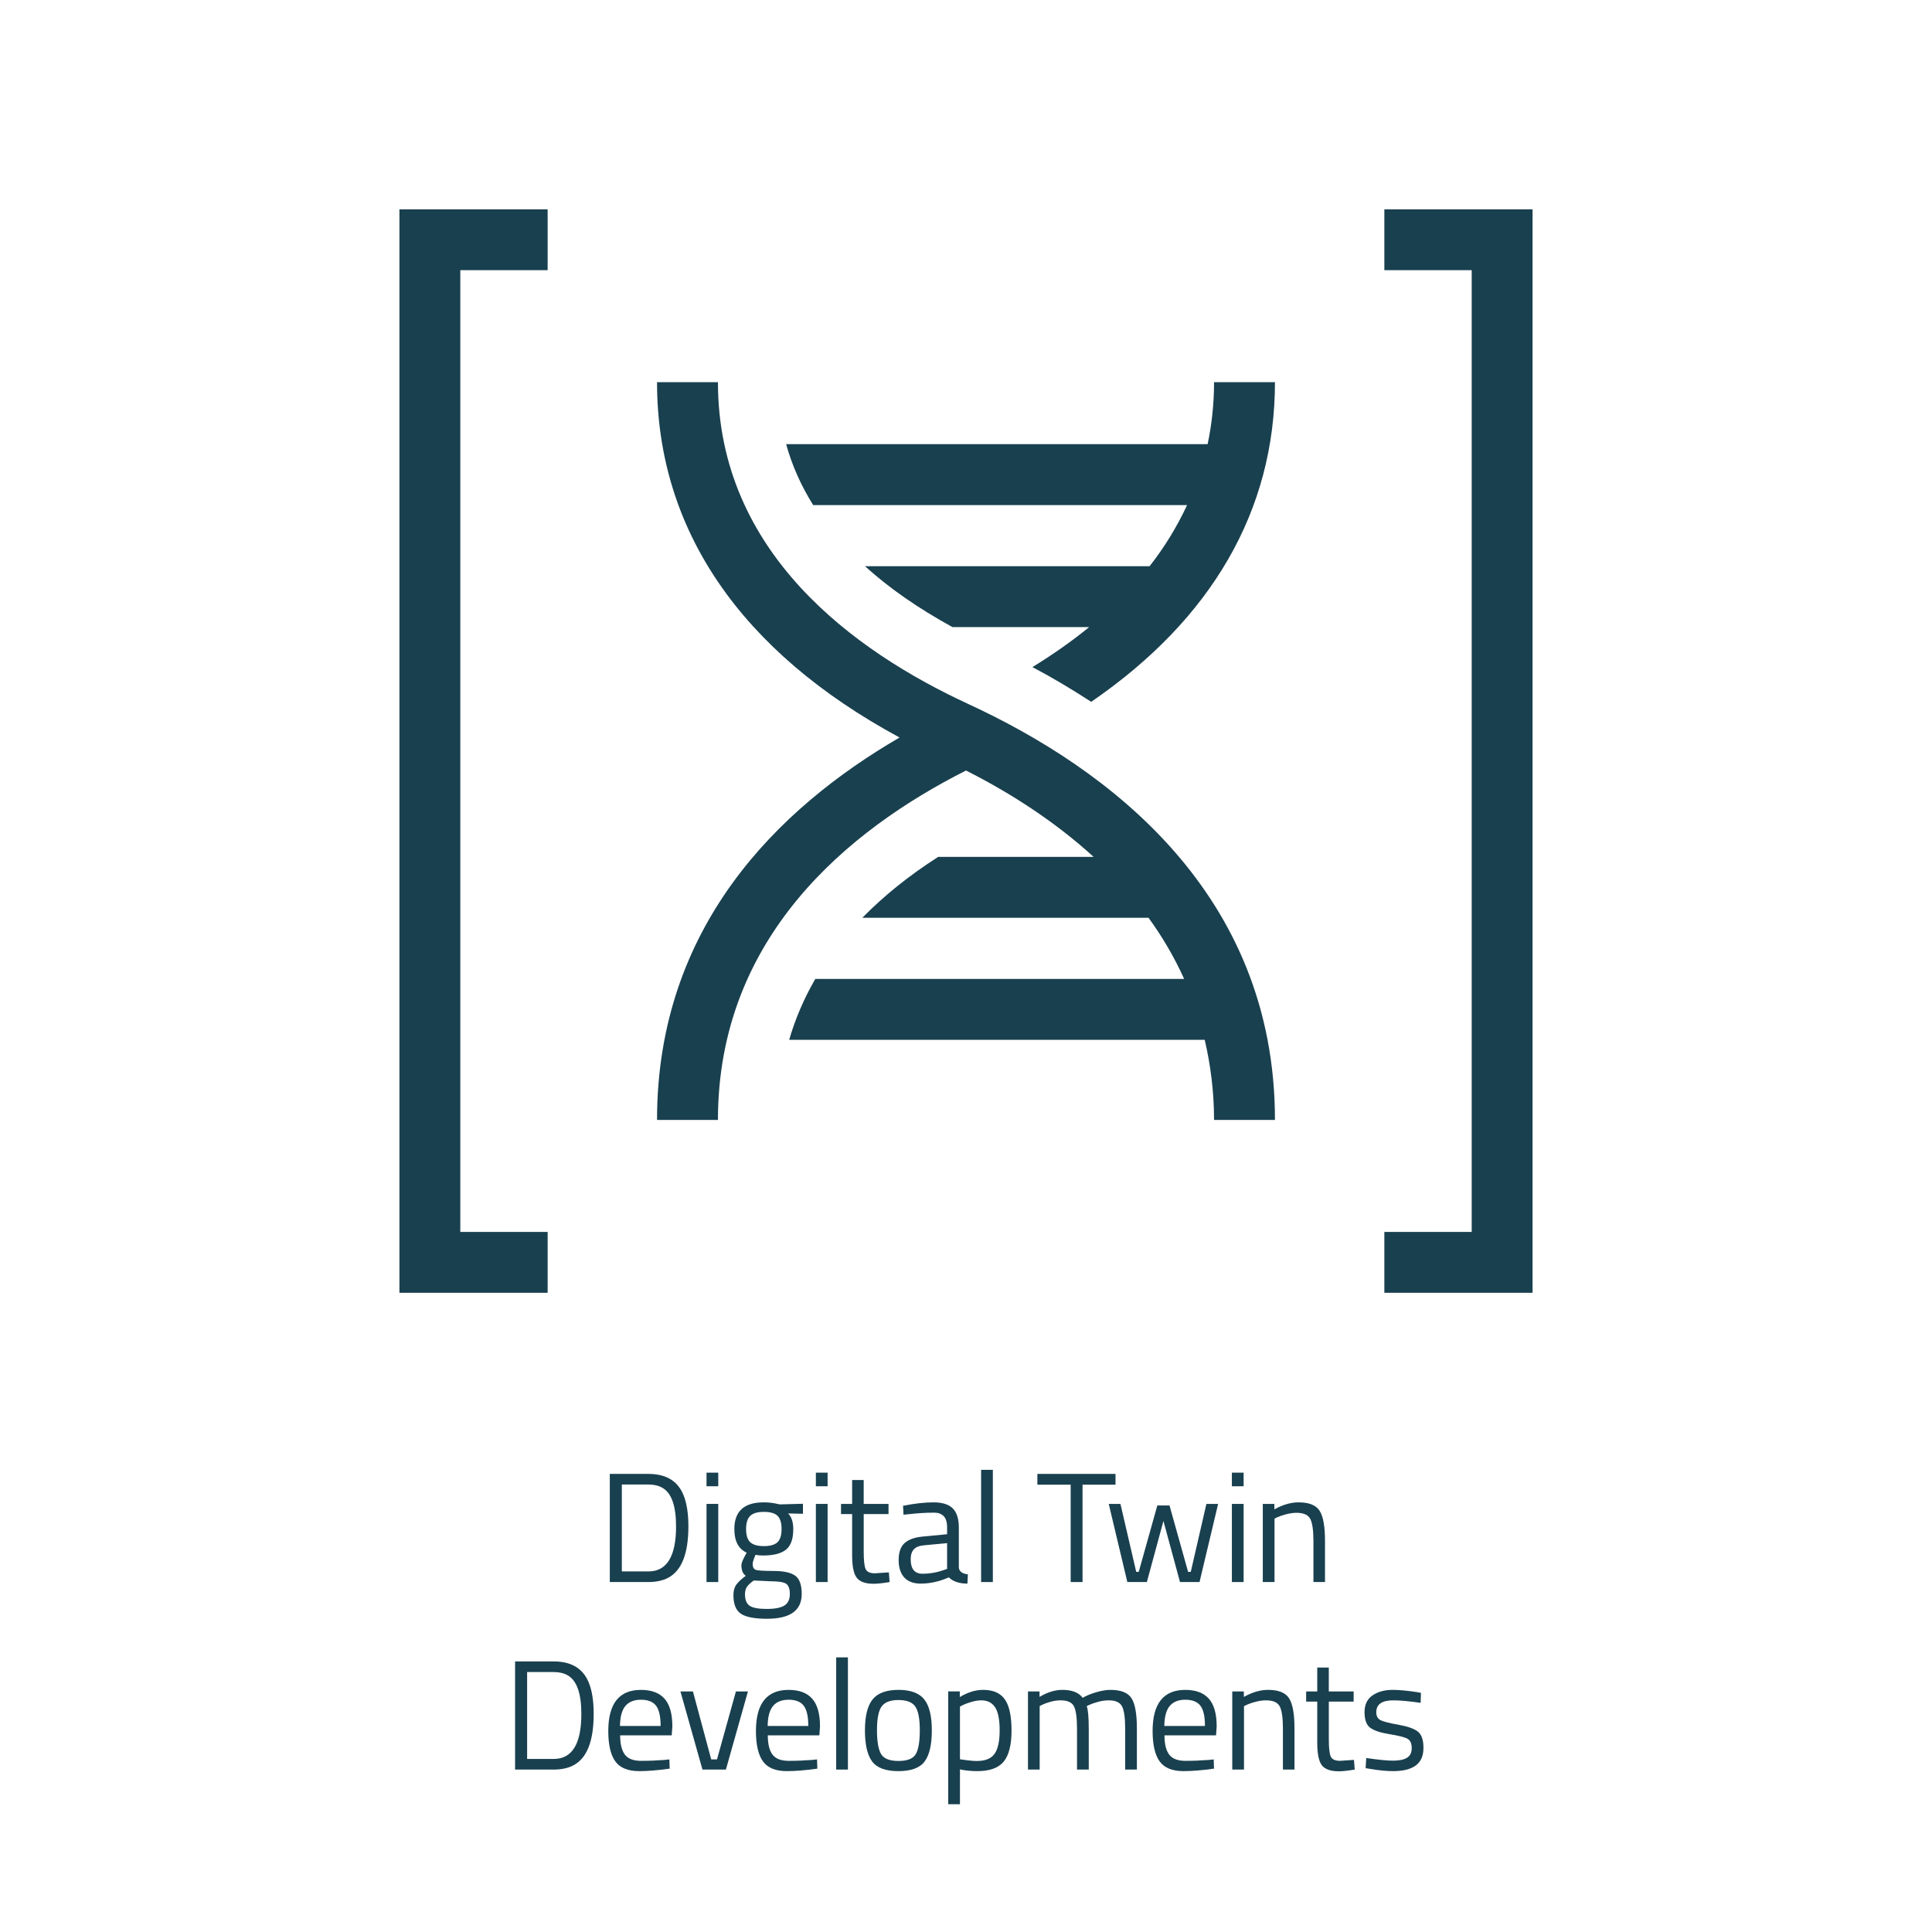
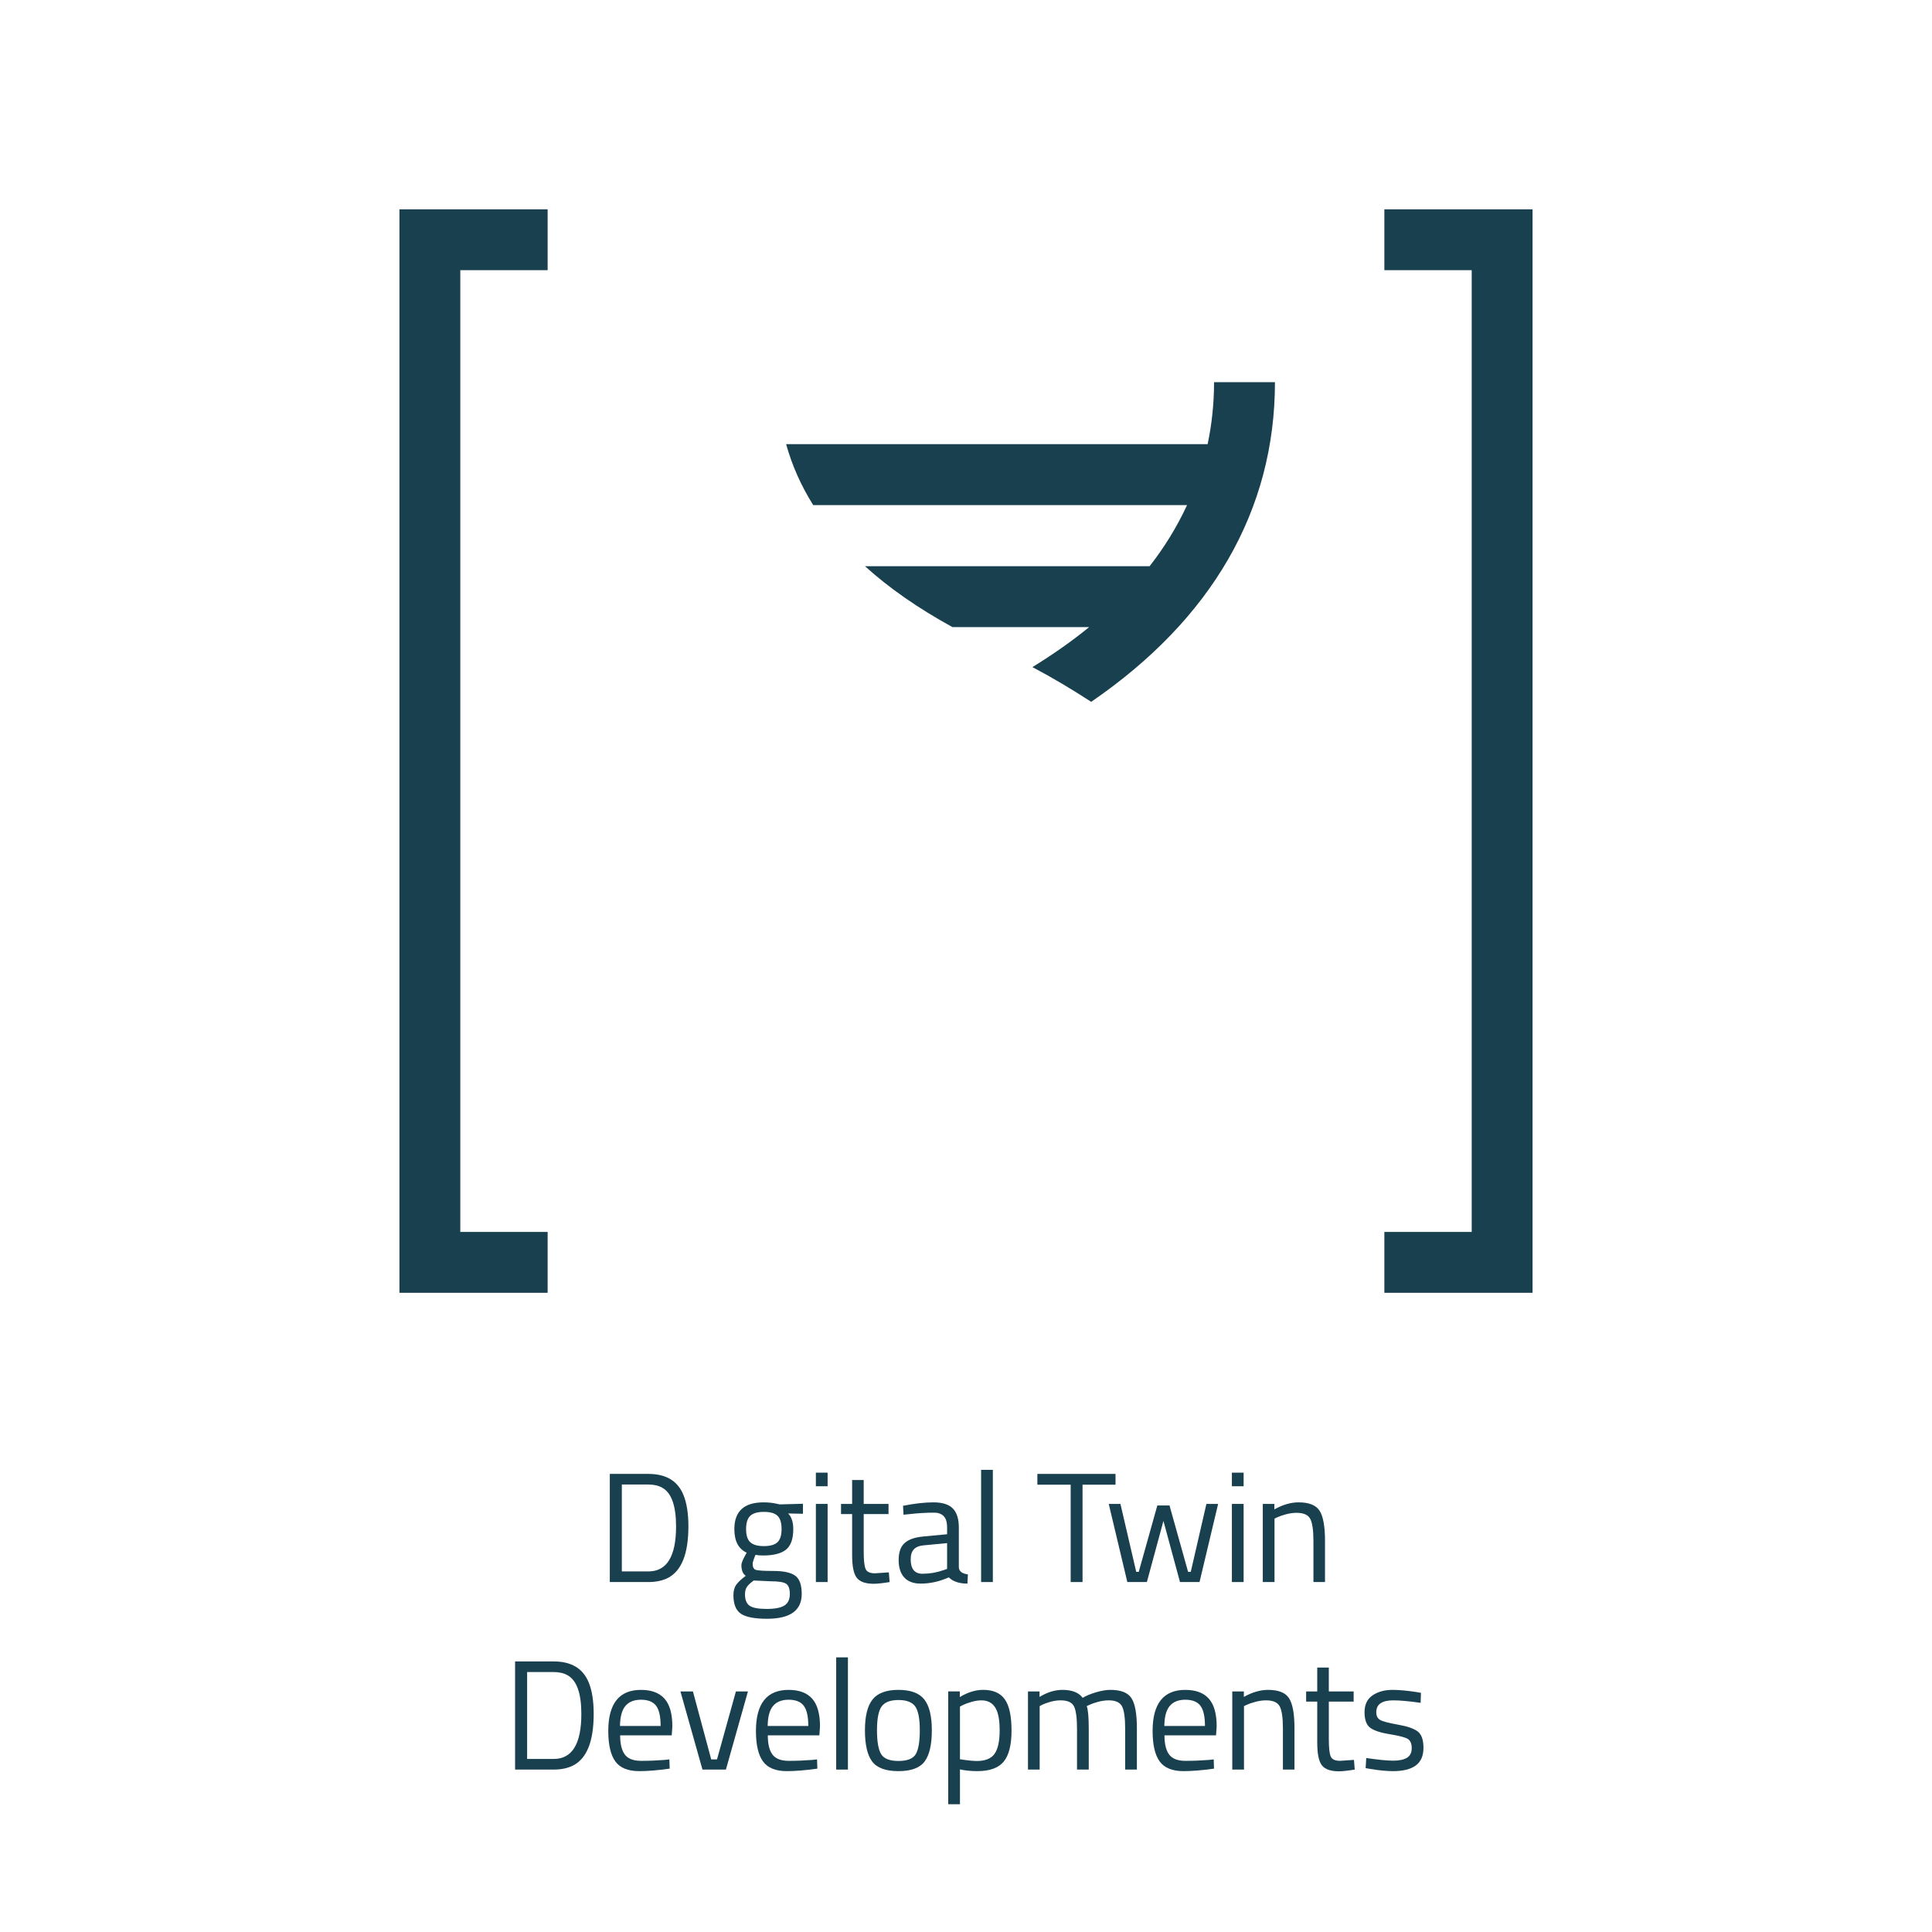
<svg xmlns="http://www.w3.org/2000/svg" viewBox="0 0 160.719 160.719">
  <defs>
    <style>
      .cls-1 {
        fill: none;
      }

      .cls-1, .cls-2 {
        stroke-width: 0px;
      }

      .cls-2 {
        fill: #19404f;
      }
    </style>
  </defs>
  <g id="base">
    <rect height="160.719" width="160.719" class="cls-1" />
  </g>
  <g data-name="Layer 1" id="Layer_1">
    <g>
      <g>
        <g>
          <path d="M98.751,42.016c-.853,1.835-1.901,3.535-3.119,5.086h-23.676c2.01,1.823,4.443,3.512,7.281,5.067h11.364c-1.51,1.236-3.104,2.332-4.716,3.326,1.72.907,3.335,1.88,4.888,2.889,10.031-6.875,15.288-15.933,15.288-26.591h-5.067c0,1.817-.191,3.532-.535,5.157h-35.062c.487,1.768,1.244,3.455,2.249,5.067h31.103Z" class="cls-2" />
-           <path d="M80.553,58.565c-9.502-4.385-20.829-12.59-20.829-26.773h-5.067c0,12.272,6.967,22.424,20.176,29.56-10.154,5.904-20.176,15.775-20.176,31.813h5.067c0-15.186,10.8-24.1,20.636-29.067,3.606,1.821,7.331,4.188,10.616,7.185h-12.932c-2.439,1.562-4.537,3.254-6.309,5.067h23.81c1.139,1.564,2.136,3.259,2.962,5.086h-30.683c-.938,1.612-1.662,3.302-2.175,5.067h34.569c.484,2.079.776,4.285.776,6.663h5.067c0-18.867-13.872-29.229-25.509-34.6Z" class="cls-2" />
        </g>
        <g>
          <polygon points="45.557 107.544 33.228 107.544 33.228 17.413 45.557 17.413 45.557 22.475 38.291 22.475 38.291 102.482 45.557 102.482 45.557 107.544" class="cls-2" />
          <polygon points="127.49 107.544 115.162 107.544 115.162 102.482 122.428 102.482 122.428 22.475 115.162 22.475 115.162 17.413 127.49 17.413 127.49 107.544" class="cls-2" />
        </g>
      </g>
      <g>
        <path d="M53.939,131.607h-3.211v-8.996h3.211c1.464,0,2.435.581,2.911,1.742.277.667.416,1.543.416,2.626,0,2.262-.563,3.688-1.689,4.277-.451.233-.997.351-1.638.351ZM56.24,126.979c0-1.725-.386-2.8-1.157-3.224-.312-.174-.693-.261-1.144-.261h-2.21v7.229h2.21c1.533,0,2.301-1.248,2.301-3.744Z" class="cls-2" />
-         <path d="M58.774,123.638v-1.131h.976v1.131h-.976ZM58.774,131.607v-6.5h.976v6.5h-.976Z" class="cls-2" />
        <path d="M63.807,134.662c-1.04,0-1.767-.141-2.178-.422-.412-.282-.617-.796-.617-1.541,0-.355.077-.644.233-.864s.421-.47.793-.747c-.242-.165-.363-.464-.363-.897,0-.147.107-.42.324-.819l.117-.208c-.685-.312-1.027-.966-1.027-1.963,0-1.481.811-2.223,2.432-2.223.416,0,.802.043,1.157.13l.194.039,1.924-.052v.832l-1.234-.026c.286.286.429.72.429,1.3,0,.815-.201,1.385-.604,1.71s-1.038.487-1.904.487c-.234,0-.446-.018-.637-.052-.156.381-.234.628-.234.74,0,.27.082.436.247.501.164.065.663.098,1.495.098s1.43.13,1.794.39.546.768.546,1.521c0,1.378-.962,2.066-2.886,2.066ZM61.974,132.621c0,.46.128.778.383.956.256.178.729.267,1.417.267.689,0,1.184-.096,1.482-.286.299-.191.448-.51.448-.956s-.108-.734-.325-.864-.641-.195-1.273-.195l-1.404-.064c-.286.208-.479.39-.578.546s-.149.355-.149.598ZM62.065,127.2c0,.512.114.876.345,1.092.229.217.608.325,1.137.325.529,0,.906-.108,1.132-.325.225-.216.338-.582.338-1.098s-.113-.882-.338-1.099c-.226-.217-.603-.325-1.132-.325-.528,0-.907.11-1.137.331-.23.222-.345.588-.345,1.099Z" class="cls-2" />
        <path d="M67.871,123.638v-1.131h.976v1.131h-.976ZM67.871,131.607v-6.5h.976v6.5h-.976Z" class="cls-2" />
        <path d="M73.916,125.952h-2.066v3.107c0,.745.054,1.234.162,1.469s.366.352.773.352l1.157-.078.064.806c-.58.096-1.022.143-1.325.143-.677,0-1.145-.164-1.404-.493-.26-.33-.39-.958-.39-1.886v-3.419h-.924v-.845h.924v-1.989h.962v1.989h2.066v.845Z" class="cls-2" />
        <path d="M79.763,127.07v3.328c.025.32.277.512.754.572l-.039.767c-.685,0-1.201-.173-1.547-.52-.78.347-1.561.52-2.341.52-.598,0-1.053-.169-1.364-.507-.312-.338-.469-.823-.469-1.456s.161-1.099.481-1.397.823-.483,1.508-.553l2.041-.194v-.56c0-.441-.096-.758-.286-.949-.19-.19-.45-.286-.779-.286-.693,0-1.413.044-2.158.131l-.403.039-.039-.741c.953-.19,1.799-.286,2.535-.286s1.271.169,1.605.507.501.867.501,1.586ZM75.759,129.722c0,.797.329,1.195.987,1.195.59,0,1.17-.099,1.742-.299l.299-.104v-2.146l-1.924.183c-.39.034-.672.147-.845.338-.174.19-.26.468-.26.832Z" class="cls-2" />
        <path d="M81.617,131.607v-9.334h.976v9.334h-.976Z" class="cls-2" />
        <path d="M86.297,123.508v-.897h6.5v.897h-2.743v8.099h-.987v-8.099h-2.77Z" class="cls-2" />
        <path d="M92.232,125.107h.975l1.313,5.655h.208l1.547-5.525h1.014l1.547,5.525h.221l1.301-5.655h.975l-1.547,6.5h-1.625l-1.378-5.083-1.378,5.083h-1.625l-1.547-6.5Z" class="cls-2" />
        <path d="M102.478,123.638v-1.131h.976v1.131h-.976ZM102.478,131.607v-6.5h.976v6.5h-.976Z" class="cls-2" />
        <path d="M106.025,131.607h-.976v-6.5h.963v.455c.701-.39,1.373-.585,2.015-.585.866,0,1.449.233,1.748.702.3.468.449,1.3.449,2.496v3.432h-.962v-3.406c0-.901-.09-1.519-.267-1.853-.178-.333-.558-.5-1.138-.5-.277,0-.57.041-.878.123-.308.083-.544.163-.708.241l-.247.116v5.278Z" class="cls-2" />
        <path d="M46.06,147.207h-3.211v-8.996h3.211c1.464,0,2.435.581,2.911,1.742.277.667.416,1.543.416,2.626,0,2.262-.563,3.688-1.689,4.277-.451.233-.997.351-1.638.351ZM48.361,142.579c0-1.725-.386-2.8-1.157-3.224-.312-.174-.693-.261-1.144-.261h-2.21v7.229h2.21c1.533,0,2.301-1.248,2.301-3.744Z" class="cls-2" />
        <path d="M55.308,146.401l.377-.039.025.767c-.987.139-1.833.208-2.535.208-.936,0-1.599-.271-1.988-.812-.391-.541-.585-1.385-.585-2.528,0-2.279.905-3.419,2.717-3.419.875,0,1.529.245,1.963.734s.65,1.259.65,2.308l-.053.741h-4.29c0,.719.13,1.252.391,1.599.26.347.713.521,1.358.521s1.302-.026,1.97-.078ZM54.956,143.58c0-.797-.128-1.36-.384-1.69-.255-.329-.671-.493-1.248-.493-.576,0-1.01.173-1.3.52s-.439.901-.448,1.664h3.38Z" class="cls-2" />
        <path d="M56.604,140.707h1.04l1.521,5.655h.481l1.573-5.655h1.001l-1.833,6.5h-1.95l-1.833-6.5Z" class="cls-2" />
        <path d="M67.591,146.401l.377-.039.025.767c-.987.139-1.833.208-2.535.208-.936,0-1.599-.271-1.988-.812-.391-.541-.585-1.385-.585-2.528,0-2.279.905-3.419,2.717-3.419.875,0,1.529.245,1.963.734s.65,1.259.65,2.308l-.053.741h-4.29c0,.719.13,1.252.391,1.599.26.347.713.521,1.358.521s1.302-.026,1.97-.078ZM67.24,143.58c0-.797-.128-1.36-.384-1.69-.255-.329-.671-.493-1.248-.493-.576,0-1.01.173-1.3.52s-.439.901-.448,1.664h3.38Z" class="cls-2" />
        <path d="M69.561,147.207v-9.334h.976v9.334h-.976Z" class="cls-2" />
        <path d="M71.953,143.944c0-1.188.212-2.046.637-2.574s1.142-.793,2.151-.793,1.725.265,2.146.793c.42.528.63,1.387.63,2.574s-.199,2.05-.598,2.587c-.399.537-1.127.806-2.185.806-1.057,0-1.785-.269-2.184-.806s-.598-1.399-.598-2.587ZM72.954,143.924c0,.948.114,1.614.344,1.995.229.382.711.572,1.443.572s1.211-.188,1.437-.565.338-1.042.338-1.996c0-.953-.126-1.609-.377-1.969-.251-.36-.717-.54-1.397-.54s-1.148.18-1.404.54c-.256.359-.383,1.014-.383,1.963Z" class="cls-2" />
        <path d="M78.881,150.092v-9.386h.963v.468c.658-.398,1.308-.598,1.949-.598.823,0,1.422.262,1.794.786.373.524.56,1.39.56,2.594,0,1.205-.219,2.069-.656,2.594-.438.524-1.164.786-2.178.786-.529,0-1.015-.048-1.456-.143v2.898h-.976ZM81.651,141.448c-.26,0-.54.043-.839.13s-.535.174-.708.26l-.247.13v4.381c.615.096,1.083.144,1.404.144.701,0,1.193-.199,1.475-.599.282-.398.423-1.048.423-1.949s-.128-1.543-.384-1.924c-.255-.382-.63-.572-1.124-.572Z" class="cls-2" />
        <path d="M86.491,147.207h-.976v-6.5h.963v.455c.649-.39,1.282-.585,1.897-.585.806,0,1.369.221,1.69.663.286-.174.656-.327,1.111-.462.455-.134.855-.201,1.202-.201.867,0,1.449.231,1.749.695.299.464.448,1.298.448,2.503v3.432h-.975v-3.406c0-.901-.087-1.519-.261-1.853-.173-.333-.541-.5-1.104-.5-.286,0-.581.041-.884.123-.304.083-.538.163-.702.241l-.247.116c.112.286.169.919.169,1.898v3.38h-.976v-3.354c0-.937-.084-1.571-.253-1.905-.169-.333-.54-.5-1.111-.5-.277,0-.562.041-.852.123-.291.083-.514.163-.67.241l-.221.116v5.278Z" class="cls-2" />
        <path d="M100.589,146.401l.377-.039.025.767c-.987.139-1.833.208-2.535.208-.936,0-1.599-.271-1.988-.812-.391-.541-.585-1.385-.585-2.528,0-2.279.905-3.419,2.717-3.419.875,0,1.529.245,1.963.734s.65,1.259.65,2.308l-.053.741h-4.29c0,.719.13,1.252.391,1.599.26.347.713.521,1.358.521s1.302-.026,1.97-.078ZM100.238,143.58c0-.797-.128-1.36-.384-1.69-.255-.329-.671-.493-1.248-.493-.576,0-1.01.173-1.3.52s-.439.901-.448,1.664h3.38Z" class="cls-2" />
        <path d="M103.486,147.207h-.976v-6.5h.963v.455c.701-.39,1.373-.585,2.015-.585.866,0,1.449.233,1.748.702.3.468.449,1.3.449,2.496v3.432h-.962v-3.406c0-.901-.09-1.519-.267-1.853-.178-.333-.558-.5-1.138-.5-.277,0-.57.041-.878.123-.308.083-.544.163-.708.241l-.247.116v5.278Z" class="cls-2" />
        <path d="M112.608,141.551h-2.066v3.107c0,.745.054,1.234.162,1.469s.366.352.773.352l1.157-.078.064.806c-.58.096-1.022.143-1.325.143-.677,0-1.145-.164-1.404-.493-.26-.33-.39-.958-.39-1.886v-3.419h-.924v-.845h.924v-1.989h.962v1.989h2.066v.845Z" class="cls-2" />
        <path d="M115.906,141.448c-.944,0-1.417.329-1.417.987,0,.304.108.519.325.644.217.126.711.256,1.482.391.771.134,1.317.323,1.638.565s.481.697.481,1.365c0,.667-.215,1.156-.644,1.469-.43.312-1.056.468-1.879.468-.537,0-1.17-.061-1.897-.182l-.391-.065.052-.845c.988.147,1.733.221,2.236.221s.886-.08,1.15-.24.396-.429.396-.806-.112-.633-.338-.768c-.226-.134-.72-.262-1.481-.384-.763-.121-1.305-.299-1.625-.532-.321-.234-.481-.668-.481-1.301,0-.632.223-1.1.67-1.403.446-.304,1.003-.455,1.67-.455.528,0,1.191.061,1.989.182l.364.065-.026.832c-.962-.139-1.721-.208-2.275-.208Z" class="cls-2" />
      </g>
    </g>
  </g>
</svg>